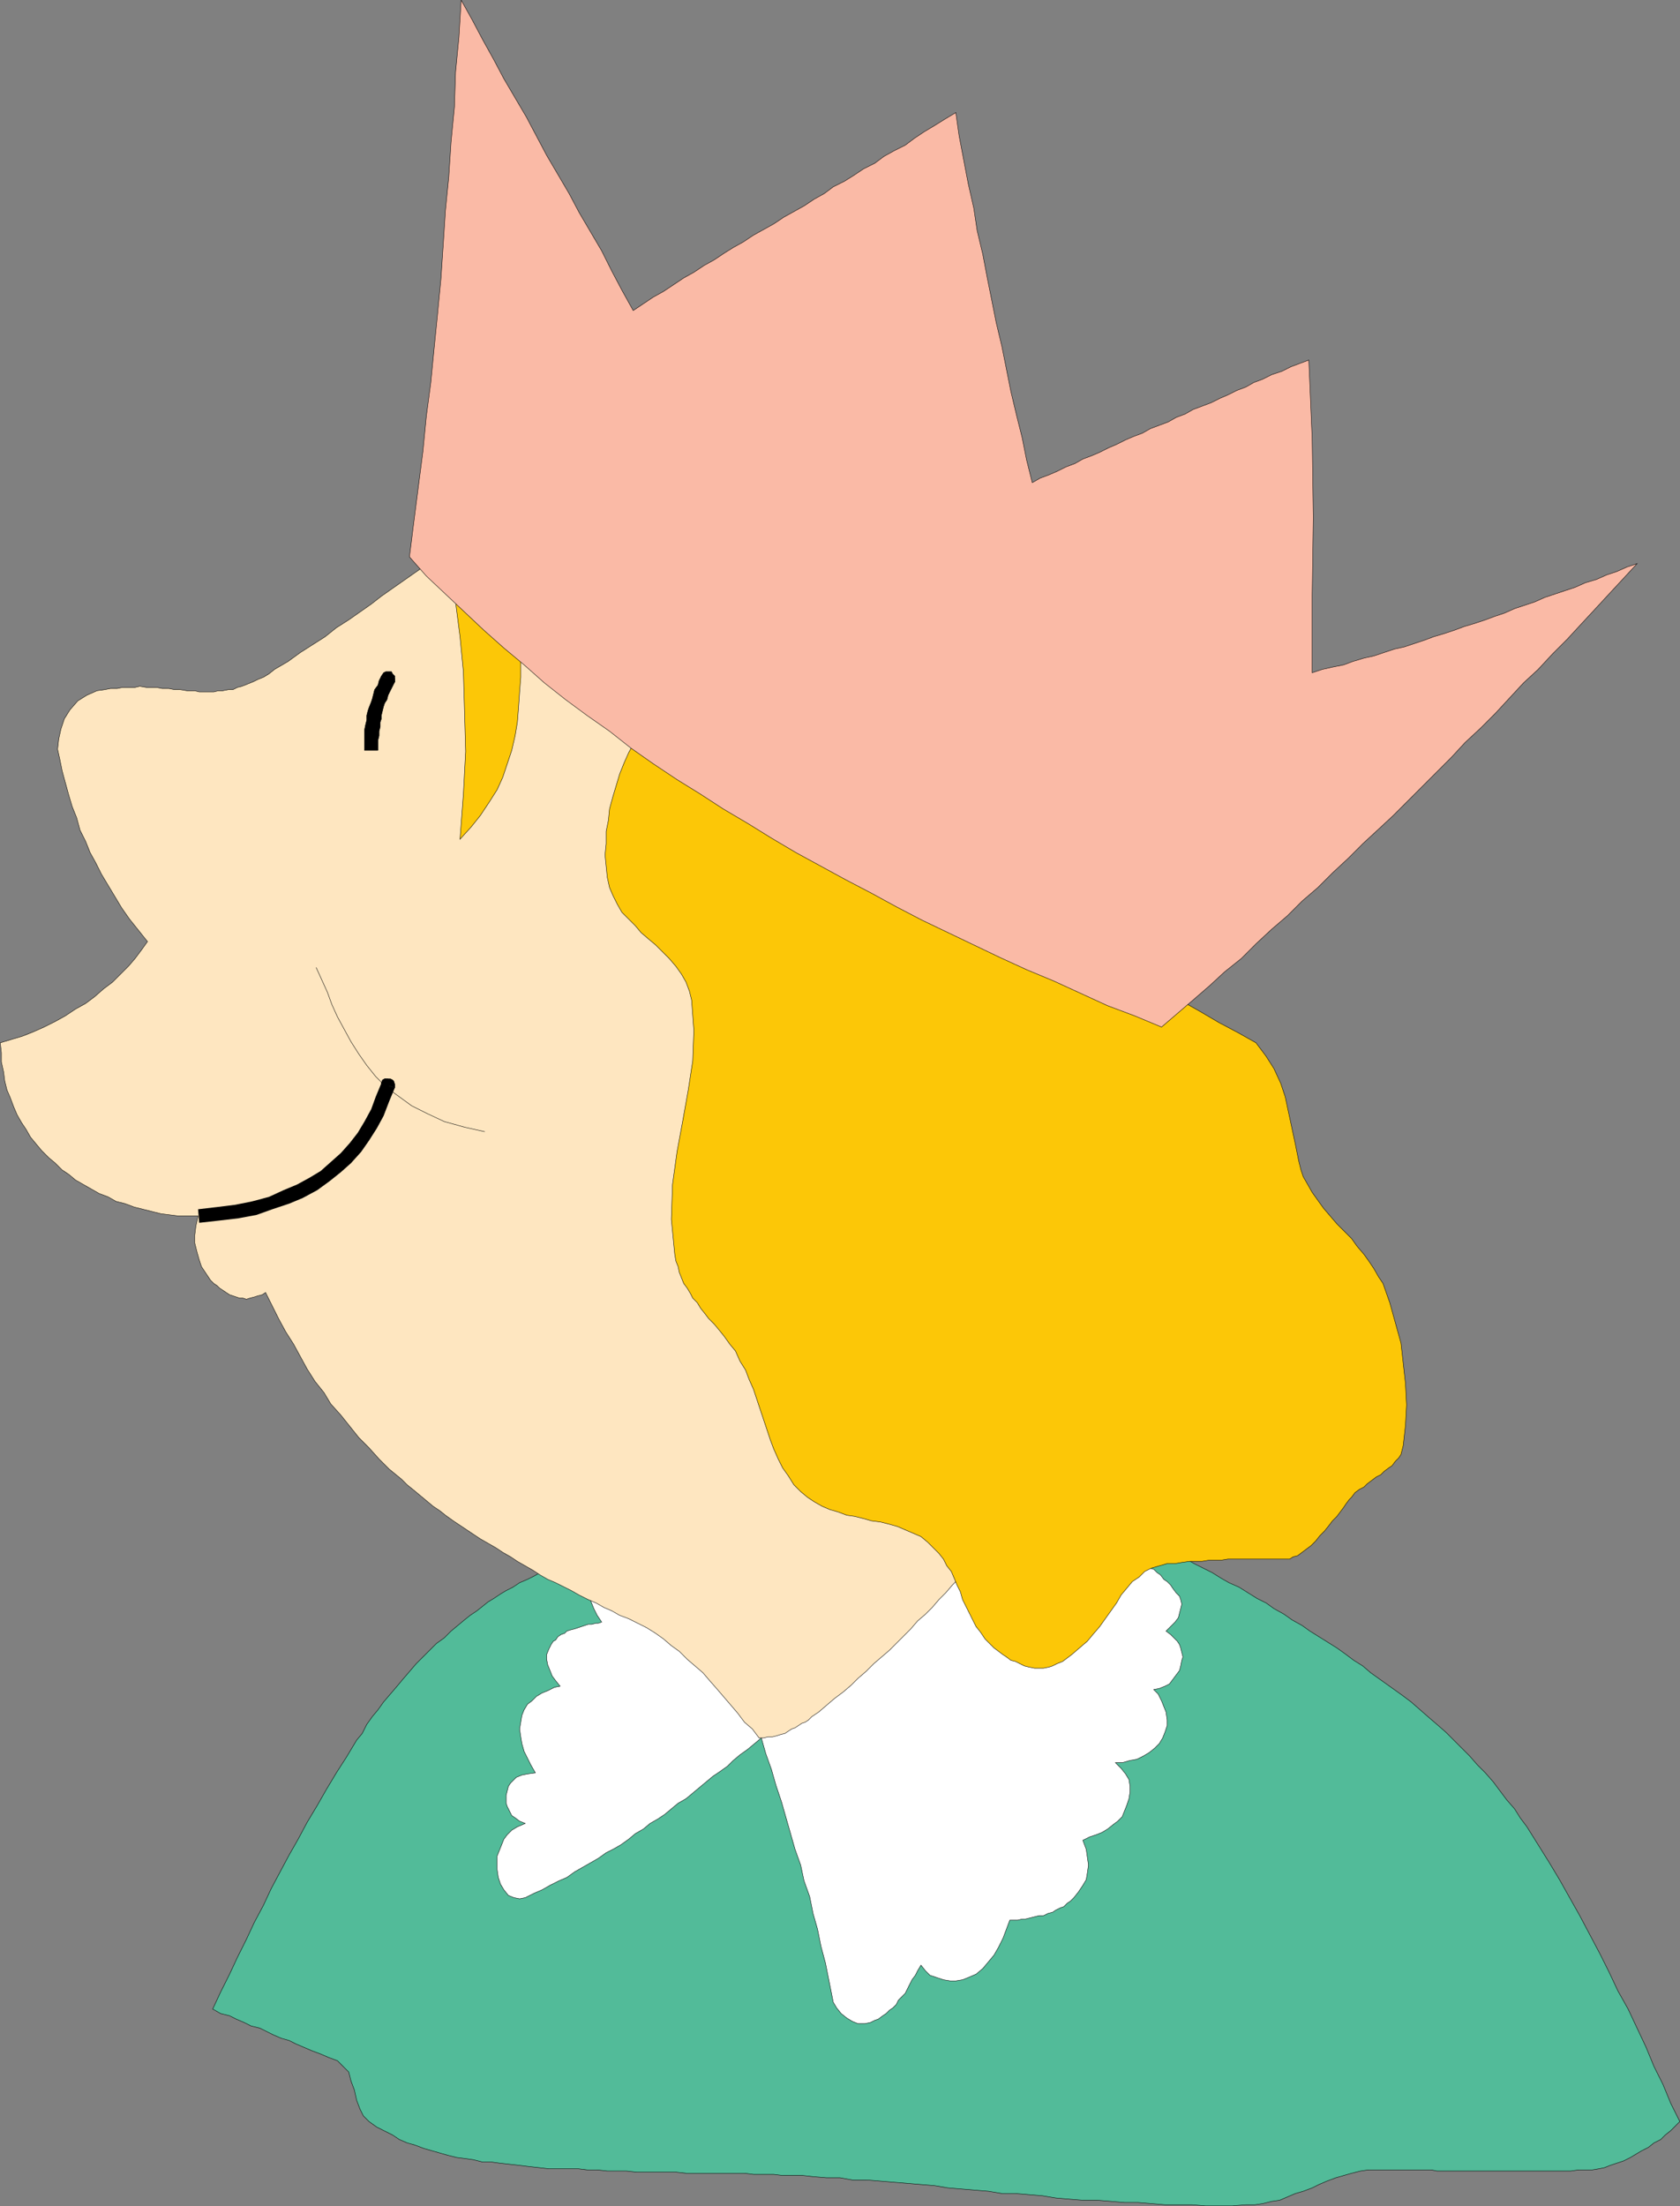
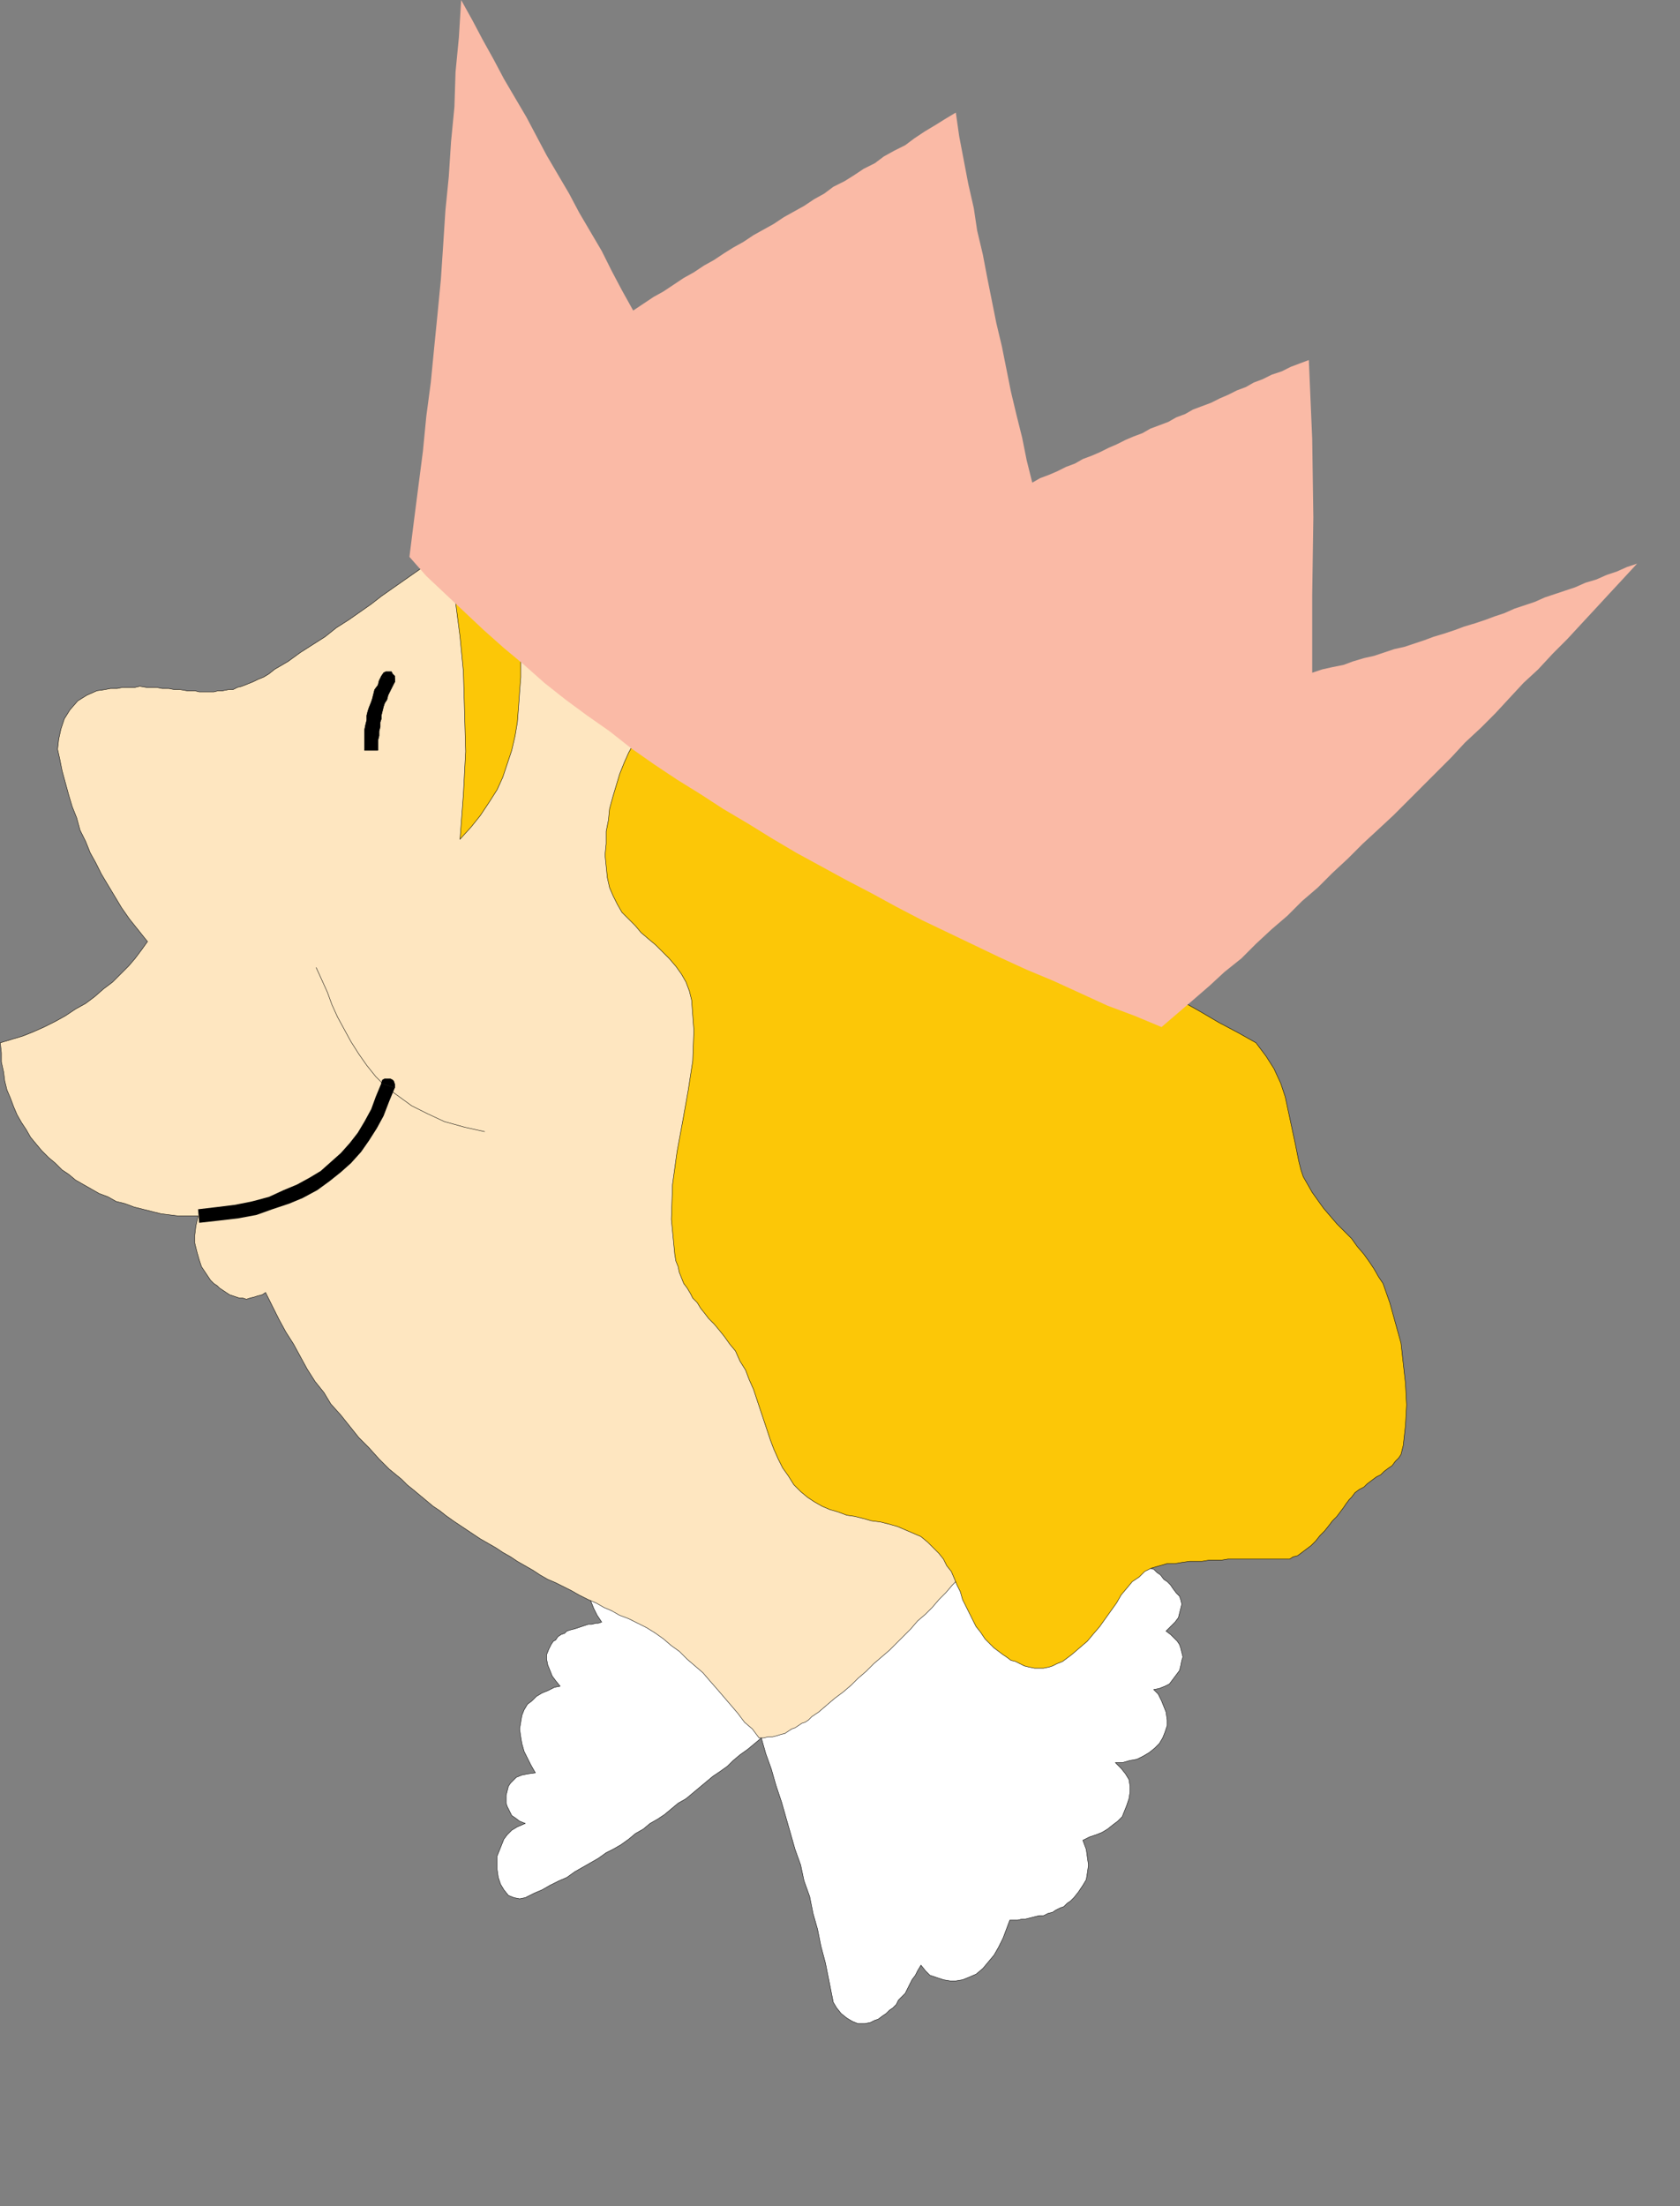
<svg xmlns="http://www.w3.org/2000/svg" width="358.649" height="470.708">
  <rect width="100%" height="100%" fill="#808080" stroke="none" />
  <defs>
    <clipPath id="a">
-       <path d="M170 486h316v146H170Zm0 0" />
-     </clipPath>
+       </clipPath>
    <clipPath id="b">
      <path d="M126 274h223v260H126Zm0 0" />
    </clipPath>
    <clipPath id="c">
-       <path d="M212 160h266v222H212Zm0 0" />
-     </clipPath>
+       </clipPath>
  </defs>
-   <path fill="#52bb99" d="m358.608 452.663-1.918-3.84-1.68-4.078-1.922-3.84-1.68-4.082-1.921-4.078-1.918-4.082-2.16-3.84-1.922-4.078-1.918-3.84-2.16-4.082-2.16-4.078-4.32-7.68-2.16-3.601-2.4-3.84-2.402-3.84-1.437-1.922-1.203-1.918-1.68-1.922-1.437-1.918-1.442-1.922-1.68-1.918-1.68-1.68-1.679-1.921-5.039-5.04-1.922-1.679-1.68-1.441-1.918-1.68-1.921-1.68-1.922-1.441-6.719-4.797-1.68-1.441-1.918-1.2-1.922-1.441-1.68-1.2-1.921-1.199-1.918-1.199-1.922-1.203-1.68-1.2-2.16-1.198-1.68-1.2-2.16-1.199-1.68-1.203-1.917-.957-1.922-1.203-1.918-1.2-2.16-.96-1.68-.957-1.922-1.203-1.918-.957-1.922-.961-1.68-.961-1.921-.961-1.918-.957-1.68-.723-1.922-.719-1.68-.96-3.359-1.438-3.84.238-3.601.238-3.84.243-3.84.238h-3.598l-3.84.242-3.601.238-3.84.243-3.84.238-3.36.242h-3.839l-3.601.238-3.84.239-3.598.242h-3.602l-3.84.238-3.601.242h-3.84l-3.597.239-3.602.242-3.598.238h-3.84l-3.601.242-3.84.239-3.601.238-3.84.242-3.598.238h-3.84l-3.84.242-3.84.239-3.601.242-3.84.238-2.16.719-1.922.723-1.918.718-1.68.961-1.441.719-1.68.719-1.441.96-1.438.72-1.199.722-1.441.961-1.2.719-1.199.96-1.203.958-1.437.96-1.2.962-2.882 2.398-1.438 1.442-1.68 1.199-1.44 1.441-1.442 1.438-1.438 1.441-2.883 3.36-1.199 1.44-1.441 1.68-1.438 1.68-1.199 1.68-1.203 1.441-1.2 1.68-.96 1.918-1.2 1.441-2.16 3.602-2.16 3.36-2.16 3.597-1.918 3.363-2.16 3.598-1.922 3.601-1.918 3.36-1.922 3.597-1.918 3.602-1.68 3.602-1.921 3.597-1.68 3.602-1.918 3.84-1.68 3.601-1.922 3.84-1.68 3.598 1.68.96 1.922.481 1.438.719 1.68.719 1.44.722 1.919.48 2.883 1.438 1.68.723 1.68.476 1.44.723 3.36 1.438 1.918.722 1.68.719 1.921.719 1.2 1.203 1.199 1.2.48 1.917.719 1.922.48 2.16.723 1.918.719 1.442 1.2 1.199 1.679 1.199 1.441.723 1.918.957 1.442.96 1.68.723 1.679.477 1.922.722 1.68.48 1.68.477 1.679.48 1.918.481 1.922.243 1.68.238 1.921.48h1.918l1.68.239 2.16.242 2.16.238 1.922.242 2.16.239 2.16.242h6.239l1.918.238h2.16l2.16.242h4.082l2.16.239h8.399l2.16.238h12.48l1.922.242h4.32l1.918.238h4.32l2.16.242 2.88.239h2.879l2.64.48h3.121l2.88.238 2.882.243 2.88.238 2.878.242 2.879.238 2.883.48 2.879.243 2.879.238 2.882.239 2.88.48h2.878l2.879.242 2.883.239 2.879.48 2.879.242 2.882.239h3.118l2.882.238 2.88.242h2.878l2.88.238 2.882.242h5.758l2.879.239h5.761l2.88-.239h1.921l1.68-.242 1.918-.48 1.683-.238 1.68-.72 1.68-.722 1.68-.48 1.918-.72 1.44-.718 1.68-.723 1.922-.718 3.36-.961 1.918-.477 1.68-.242h13.44l1.2.242h28.559l1.683-.242h2.88l1.437-.238 1.203-.242 1.2-.48 1.44-.481 1.438-.477 1.441-.723 2.399-1.437 1.441-.723 1.2-.957 1.44-.722.958-.961 1.203-.957.957-.961.961-.961" />
  <g clip-path="url(#a)" transform="translate(-126.251 -161.197)">
-     <path fill="none" stroke="#000" stroke-miterlimit="10" stroke-width=".091" d="m484.86 613.86-1.919-3.84-1.68-4.079-1.921-3.84-1.68-4.081-1.922-4.079-1.918-4.082-2.16-3.84-1.922-4.078-1.918-3.84-2.16-4.081-2.16-4.079-4.32-7.68-2.16-3.6-2.399-3.84-2.402-3.84-1.438-1.922-1.203-1.918-1.68-1.922-1.437-1.918-1.441-1.922-1.68-1.918-1.68-1.68-1.68-1.922-5.039-5.039-1.921-1.68-1.68-1.44-1.918-1.68-1.922-1.68-1.922-1.442-6.719-4.796-1.68-1.442-1.917-1.2-1.922-1.44-1.68-1.2-1.922-1.199-1.918-1.2-1.922-1.202-1.68-1.2-2.16-1.199-1.68-1.199-2.16-1.2-1.679-1.202-1.918-.957-1.922-1.203-1.918-1.2-2.16-.96-1.68-.958-1.921-1.203-1.918-.957-1.922-.96-1.68-.962-1.922-.96-1.918-.958-1.68-.722-1.921-.719-1.68-.96-3.36-1.438-3.84.238-3.6.238-3.84.242-3.84.239H348.3l-3.84.242-3.602.238-3.84.242-3.84.239-3.359.242h-3.84l-3.601.238-3.84.238-3.598.242h-3.601l-3.84.239-3.602.242h-3.84l-3.597.238-3.602.242-3.597.239h-3.84l-3.602.242-3.84.238-3.601.238-3.84.243-3.598.238h-3.84l-3.84.242-3.84.238-3.6.243-3.84.238-2.16.719-1.923.722-1.918.719-1.68.96-1.44.72-1.68.718-1.442.961-1.437.72-1.2.722-1.44.96-1.2.72-1.2.96-1.202.957-1.438.961-1.2.961-2.882 2.399-1.437 1.441-1.68 1.2-1.442 1.44-1.44 1.438-1.438 1.442-2.883 3.36-1.2 1.44-1.44 1.68-1.438 1.68-1.2 1.68-1.203 1.44-1.199 1.68-.96 1.919-1.2 1.441-2.16 3.602-2.16 3.359-2.16 3.598-1.919 3.363-2.16 3.598-1.922 3.601-1.918 3.36-1.921 3.597-1.918 3.602-1.68 3.601-1.922 3.598-1.68 3.601-1.918 3.84-1.68 3.602-1.921 3.84-1.68 3.597 1.68.961 1.922.48 1.437.72 1.68.718 1.441.723 1.918.48 2.883 1.438 1.68.723 1.68.476 1.44.723 3.36 1.437 1.918.723 1.68.719 1.922.718 1.199 1.204 1.2 1.199.48 1.918.718 1.922.48 2.16.724 1.918.718 1.441 1.2 1.2 1.68 1.199 1.44.722 1.919.957 1.441.961 1.68.723 1.68.476 1.921.723 1.68.48 1.68.477 1.68.48 1.917.481 1.922.242 1.68.239 1.922.48h1.918l1.68.238 2.16.242 2.16.239 1.922.242 2.16.238 2.16.242h6.238l1.918.239h2.16l2.16.242h4.082l2.16.238h8.4l2.16.238h12.48l1.922.243h4.32l1.918.238h4.32l2.16.242 2.88.238h2.878l2.64.48h3.122l2.879.24 2.883.241 2.878.239 2.88.242 2.878.238 2.883.48 2.879.243 2.879.238 2.883.238 2.879.48h2.879l2.878.243 2.883.238 2.88.48 2.878.243 2.883.238h3.117l2.883.238 2.879.243h2.879l2.879.238 2.882.242h5.758l2.88.238h5.76l2.88-.238h1.922l1.68-.242 1.917-.48 1.684-.239 1.68-.719 1.68-.722 1.679-.48 1.918-.72 1.441-.718 1.68-.723 1.922-.719 3.36-.96 1.917-.477 1.68-.242h13.441l1.2.242h28.558l1.684-.242h2.879l1.437-.239 1.203-.242 1.2-.48 1.44-.48 1.438-.477 1.442-.723 2.398-1.437 1.442-.723 1.199-.957 1.441-.723.957-.96 1.203-.958.957-.96.961-.962" />
-   </g>
+     </g>
  <path fill="#fff" stroke="#000" stroke-miterlimit="10" stroke-width=".091" d="m237.409 331.702 1.199.242 1.441.238 2.399.961.96.238.962.481.957.723.96.238.723.719.72.48.718.961.722.48.72.72.48.722.718.957.72.723.241.718.239.961-.239.961-.242.957-.238.961-.719.961-.96.961-.962.957.961.723 1.438 1.437.48.723.242.719.239.96.242.958-.242.722-.239 1.2-.242.96-.719.957-.718.961-.723.961-.957.48-1.203.481-1.2.239.962.96.718 1.442.961 2.398.242 1.68v1.2l-.48 1.44-.48 1.2-.723 1.2-.957.96-1.203.961-1.2.719-1.437.718-1.441.243-1.68.48h-1.441l1.199 1.2.96 1.199.723 1.199.239 1.441v1.2l-.239 1.44-.48 1.442-.961 2.399-.961.96-.961.72-1.2.96-1.198.72-1.2.48-1.441.48-1.438.719.72 1.922.238 1.68.242 1.679-.242 1.68-.239 1.441-.719 1.2-.96 1.437-.961 1.203-.72.719-.722.48-.719.719-.718.242-.961.477-.719.48-.96.242-.962.48h-.96l-.958.24-.96.241-.962.239h-.718l-.961.238h-1.68l-.719 1.922-.722 1.918-.958 1.922-.96 1.68-1.2 1.44-1.203 1.438-1.437 1.203-1.68.719-1.203.48-1.438.239h-1.199l-1.441-.239-1.442-.48-1.437-.48-.961-.961-.961-1.2-.719 1.2-.48.96-.719.961-.48.957-.961 1.922-1.442 1.442-.48.957-.719.722-.719.48-.719.72-.722.48-.961.719-.719.242-.96.477-1.2.242h-1.438l-1.203-.48-1.199-.72-1.2-.96-.96-1.2-.719-1.199-.242-1.203-.719-3.598-.718-3.601-.961-3.598-.72-3.601-.96-3.36-.719-3.601-1.203-3.36-.719-3.359-1.199-3.36-.96-3.359-.962-3.363-.957-3.36-1.203-3.597-.957-3.363-1.203-3.36-.957-3.36-1.442 1.2-1.441 1.203-1.68 1.2-1.437 1.199-1.203 1.199-1.68 1.2-1.437.96-2.883 2.398-1.438 1.204-1.441 1.199-1.68.96-1.441 1.2-1.438 1.2-1.441.96-1.68.961-1.441 1.2-1.68.96-1.437 1.2-1.68 1.199-1.68.96-1.441.72-1.68 1.199-3.36 1.921-1.679.957-1.68 1.204-1.683.718-1.918.961-1.68.961-1.68.719-1.921.96-1.2.24-1.199-.24-1.2-.48-.96-1.199-.719-1.203-.48-1.437-.242-1.68v-2.883l1.44-3.598.72-.96.96-.961 1.2-.72 1.68-.718-1.2-.48-.96-.723-.72-.48-.48-.958-.48-.96-.239-.72v-1.679l.239-.96.242-.962.48-.719.477-.48.723-.719 1.199-.48 1.199-.242 1.68-.239-.961-1.68-1.438-2.882-.48-1.68-.239-1.437-.242-1.68.242-1.441.239-1.442.48-1.2.719-1.198.96-.72.962-.96 1.2-.719 1.198-.48 1.442-.723 1.199-.238-.961-1.2-.719-.96-.96-2.399-.239-1.203v-.957l.48-1.203.477-.957.48-.723.481-.238.48-.719.72-.48.722-.242.48-.48.72-.24.96-.241 1.438-.477.722-.242.719-.238h.719l.96-.243h.481l.719-.238-.961-1.441-.719-1.438-.48-1.203-.48-1.2-.24-1.198v-2.16l.24-.961h3.362l3.598-.239 3.602-.242h3.36l3.358-.238 3.602-.242h3.598l3.359-.239 3.602-.238h3.359l3.602-.242 3.359-.238h7.2l3.359-.243 3.601-.238h3.36l3.601-.242 3.36-.238h3.597l3.602-.243 3.359-.238h3.36l3.6-.238 3.36-.242h3.602l3.36-.239 3.597-.242h6.96l3.602-.238 3.36-.242" />
  <path fill="#fee6c0" d="m221.327 314.663-1.2 1.922-3.597 5.039-1.203 1.68-1.2 1.921-1.437 1.68-1.203 1.437-1.438 1.68-1.441 1.68-1.2 1.68-1.44 1.683-1.2 1.68-1.441 1.437-1.438 1.68-1.441 1.441-1.438 1.68-1.441 1.441-1.68 1.438-1.441 1.68-1.438 1.441-1.683 1.68-1.438 1.441-1.68 1.438-1.68 1.441-1.679 1.68-1.68 1.441-1.44 1.438-1.68 1.441-1.922 1.441-1.68 1.438-1.68 1.441-.719.48-.722.481-.719.72-.719.48-.719.238-.722.48-.719.48-.719.243-.722.476-.72.481-.96.242-.719.238-.96.243h-.962l-.957.238h-.96l-1.442-1.918-1.68-1.441-1.441-1.922-1.438-1.68-1.441-1.68-1.438-1.68-1.683-1.917-1.438-1.68-3.359-2.883-1.68-1.68-1.683-1.199-1.68-1.441-1.68-1.2-1.918-1.199-1.921-.96-1.918-.962-1.922-.718-1.68-.961-1.68-.719-1.68-.96-1.68-.72-1.921-.96-1.68-.962-3.359-1.68-1.68-.718-1.68-.96-1.44-.958-3.36-1.922-1.438-.96-1.683-.958-1.438-.96-3.36-1.923-1.44-.96-1.442-.958-1.437-.96-1.442-.961-1.68-1.2-1.199-.96-1.441-.962-1.438-1.199-2.882-2.398-1.2-.961-1.199-1.2-2.64-2.16-2.16-2.16-2.16-2.398-2.161-2.16-1.918-2.403-1.922-2.398-2.16-2.402-1.438-2.399-1.921-2.398-1.68-2.64-1.441-2.641-1.438-2.641-1.68-2.64-1.441-2.641-1.441-2.88-1.438-2.878-.723.48-.957.239-.722.242-.961.238-.719.242-.719-.242h-.719l-.722-.238-.719-.242-.719-.239-.722-.48-1.438-.961-.48-.48-.723-.481-.719-.719-.96-1.441-.958-1.438-.48-1.441-.48-1.68-.481-1.918v-1.683l.238-1.918.48-2.16H38.21l-1.922-.239-1.918-.242-1.922-.48-1.918-.48-1.922-.481-1.918-.72-1.922-.48-1.68-.96-1.918-.72-1.683-.96-1.68-.957-1.68-.961-1.437-1.2-1.441-.96-1.442-1.442-1.437-1.199-1.442-1.441-1.199-1.438-1.2-1.441-.96-1.68-.961-1.441-.961-1.68-.719-1.68-.718-1.918-.723-1.68-.477-1.921-.242-1.918-.48-2.16v-1.922l-.239-2.16 2.399-.72 2.402-.718 2.399-.96 2.16-.962 2.398-1.199 2.16-1.2 2.16-1.44 2.16-1.2 1.923-1.441 1.918-1.68 1.921-1.441 3.36-3.36 1.441-1.68 1.438-1.917 1.199-1.68-1.918-2.402-1.922-2.399-1.68-2.402-1.437-2.399-1.442-2.398-1.441-2.402-1.2-2.399-1.198-2.16-.961-2.402-1.2-2.399-.718-2.64-.961-2.399-.719-2.402-.723-2.637-.718-2.64-.48-2.403-.481-2.16.242-2.16.48-2.16.72-2.16 1.198-1.918 1.68-1.922 1.922-1.2 2.16-.96 1.68-.239 1.199-.238h1.441l1.2-.242h2.64l.957-.239 1.442.239h2.16l1.199.242h1.441l1.2.238h1.199l1.441.238h1.68l.96.243h3.118l.961-.243h.96l1.2-.238h.961l.961-.48.957-.239 1.203-.48 1.2-.48.96-.48 1.2-.481 1.199-.72 1.199-.96 2.879-1.68 2.64-1.918 2.641-1.683 2.64-1.68 2.4-1.918 2.64-1.68 2.402-1.68 2.399-1.68 2.16-1.679 2.398-1.683 2.403-1.68 2.398-1.68 2.402-1.68 2.399-1.917 2.398-1.922 2.403-1.68 1.437 1.2 1.441.96 1.442 1.2 1.2.96 1.44 1.2 1.438.96 1.441 1.2 1.438.96 1.203 1.2 1.438 1.2 1.199.96 2.883 2.398 1.199.961 1.441 1.2 1.438.96 1.199 1.2 1.441.96 1.2 1.2 1.44 1.203 1.442.957 1.2 1.203 1.437 1.2 1.441.956 1.2 1.204 1.441.957 1.441 1.203 1.438.957 1.441 1.203 1.438 1.2 1.203.96 1.68 1.2 2.398 5.277 2.64 5.043 2.4 5.277 2.402 5.043 2.64 5.277 2.637 5.282 2.402 5.039 2.399 5.039 2.402 5.28 2.398 5.04 2.641 5.043 2.399 5.277 2.402 5.043 2.398 5.04 2.399 5.277 2.64 5.043 2.403 5.039 2.398 5.039 2.402 5.039 2.399 5.043 2.398 5.277 2.403 5.043 2.64 5.04 2.399 5.276 2.64 5.043 2.16 5.278 2.399 5.043 2.64 5.039 2.399 5.281 2.64 5.277 2.403 5.04 2.637 5.28" />
  <g clip-path="url(#b)" transform="translate(-126.251 -161.197)">
    <path fill="none" stroke="#000" stroke-miterlimit="10" stroke-width=".091" d="m347.578 475.86-1.2 1.921-3.597 5.04-1.203 1.679-1.2 1.922-1.437 1.68-1.203 1.437-1.437 1.68-1.442 1.68-1.199 1.68-1.441 1.683-1.2 1.68-1.44 1.437-1.438 1.68-1.442 1.441-1.437 1.68-1.442 1.441-1.68 1.438-1.44 1.68-1.438 1.44-1.684 1.68-1.437 1.442-1.68 1.437-1.68 1.442-1.68 1.68-1.68 1.44-1.44 1.438-1.68 1.442-1.922 1.441-1.68 1.438-1.68 1.441-.718.48-.723.48-.719.72-.718.48-.72.238-.722.48-.719.481-.718.243-.723.476-.719.48-.96.243-.72.238-.96.242h-.961l-.957.239h-.961l-1.442-1.918-1.68-1.442-1.44-1.922-1.438-1.68-1.442-1.68-1.437-1.679-1.684-1.918-1.437-1.68-3.36-2.882-1.68-1.68-1.683-1.2-1.68-1.44-1.68-1.2-1.917-1.199-1.922-.96-1.918-.962-1.922-.719-1.68-.96-1.68-.72-1.679-.96-1.68-.719-1.922-.96-1.68-.962-3.359-1.68-1.68-.718-1.679-.961-1.441-.957-3.36-1.922-1.437-.961-1.684-.957-1.437-.961-3.36-1.922-1.441-.96-1.442-.958-1.437-.96-1.441-.962-1.68-1.199-1.2-.96-1.44-.962-1.438-1.2-2.883-2.398-1.2-.96-1.199-1.2-2.64-2.16-2.16-2.16-2.16-2.398-2.16-2.16-1.919-2.403-1.921-2.398-2.16-2.403-1.438-2.398-1.922-2.399-1.68-2.64-1.441-2.64-1.438-2.641-1.68-2.641-1.44-2.64-1.442-2.88-1.438-2.879-.722.48-.957.24-.723.241-.96.239-.72.242-.718-.242h-.72l-.722-.239-.719-.242-.718-.238-.723-.48-1.437-.961-.48-.48-.724-.481-.718-.72-.961-1.44-.957-1.438-.48-1.441-.481-1.68-.48-1.918v-1.684l.238-1.918.48-2.16h-4.078l-1.922-.238-1.918-.242-1.922-.48-1.918-.481-1.922-.48-1.918-.72-1.921-.48-1.68-.96-1.918-.72-1.684-.96-1.68-.958-1.68-.96-1.437-1.2-1.441-.96-1.441-1.442-1.438-1.2-1.441-1.44-1.2-1.438-1.199-1.442-.96-1.68-.962-1.44-.96-1.68-.72-1.68-.718-1.918-.723-1.68-.476-1.922-.242-1.918-.48-2.16v-1.922l-.24-2.16 2.4-.719 2.402-.718 2.398-.961 2.16-.961 2.399-1.2 2.16-1.199 2.16-1.441 2.16-1.2 1.922-1.44 1.918-1.68 1.922-1.442 3.36-3.36 1.44-1.679 1.438-1.918 1.2-1.68-1.919-2.402-1.922-2.398-1.68-2.403-1.437-2.398-1.441-2.398-1.442-2.403-1.199-2.398-1.199-2.16-.96-2.403-1.2-2.398-.719-2.64-.96-2.4-.72-2.402-.722-2.636-.719-2.64-.48-2.403-.48-2.16.241-2.16.48-2.16.72-2.16 1.199-1.919 1.68-1.922 1.921-1.199 2.16-.96 1.68-.24 1.2-.237h1.44l1.2-.243h2.64l.958-.238 1.441.238h2.16l1.2.243h1.44l1.2.238h1.2l1.44.238h1.68l.961.242h3.117l.961-.242h.961l1.2-.238h.96l.961-.48.957-.239 1.204-.48 1.199-.48.96-.481 1.2-.48 1.2-.72 1.198-.96 2.88-1.68 2.64-1.918 2.64-1.684 2.641-1.68 2.399-1.917 2.64-1.68 2.403-1.68 2.398-1.68 2.16-1.68 2.399-1.683 2.402-1.68 2.398-1.68 2.403-1.679 2.398-1.918 2.399-1.922 2.402-1.68 1.437 1.2 1.442.96 1.441 1.2 1.2.961 1.44 1.2 1.438.96 1.442 1.2 1.437.96 1.203 1.2 1.438 1.199 1.2.96 2.882 2.4 1.2.96 1.44 1.2 1.438.96 1.2 1.2 1.44.96 1.2 1.2 1.441 1.203 1.442.957 1.199 1.203 1.437 1.2 1.442.956 1.2 1.203 1.44.957 1.442 1.203 1.437.957 1.442 1.204 1.437 1.199 1.203.96 1.68 1.2 2.399 5.277 2.64 5.043 2.399 5.278 2.402 5.043 2.64 5.277 2.637 5.281 2.403 5.04 2.398 5.038 2.402 5.282 2.399 5.039 2.64 5.043 2.399 5.277 2.402 5.043 2.399 5.039 2.398 5.277 2.64 5.043 2.403 5.04 2.399 5.038 2.402 5.04 2.398 5.042 2.399 5.278 2.402 5.043 2.64 5.039 2.4 5.277 2.64 5.043 2.16 5.277 2.398 5.043 2.641 5.04 2.398 5.28 2.641 5.278 2.402 5.04 2.637 5.28" />
  </g>
  <path stroke="#000" stroke-miterlimit="10" stroke-width=".091" d="M84.288 145.464v-1.2l-.48-.48-.24-.48H82.37l-.48.238-.481.722 2.879 1.2" />
  <path stroke="#000" stroke-miterlimit="10" stroke-width=".091" d="M80.69 160.104v-2.16l.238-.96v-.962l.242-.957v-.96l.239-.724v-.718l.238-.961.242-.957.239-.723.48-.719.242-.96.477-.962.48-.957.48-.96-2.878-1.2-.48.961-.239.957-.723.961-.238.961-.242.961-.238.719-.48 1.2-.24.718-.241.96v.962l-.239.96-.242 1.2v4.32h2.883" />
  <path stroke="#000" stroke-miterlimit="10" stroke-width=".091" d="M81.409 144.745v.719l.48.48.48.238h.958l.48-.238.48-.48v-.72H81.41m2.878 87.36v-.723l-.239-.718-.242-.239-.48-.242h-1.2l-.48.242-.238.72 2.879.96" />
  <path d="m42.53 260.905 4.32-.48 4.078-.481 3.84-.719 3.36-1.203 3.601-1.2 2.879-1.198 3.121-1.68 2.64-1.922 2.4-1.918 2.16-1.922 2.16-2.398 1.68-2.403 1.679-2.636 1.441-2.64 1.2-3.122 1.199-2.879-2.88-.96-1.198 2.878-.961 2.64-1.442 2.641-1.437 2.399-1.68 2.16-1.922 2.16-2.16 1.922-2.16 1.918-2.399 1.441-2.64 1.442-2.88 1.199-3.12 1.437-3.602.961-3.597.723-3.84.477-4.082.48.242 2.883" />
-   <path stroke="#000" stroke-miterlimit="10" stroke-width=".091" d="M82.85 230.182h-.722l-.481.48-.238.481v1.2l.48.242.48.48h.72l-.239-2.883" />
  <path fill="#fcc707" stroke="#000" stroke-miterlimit="10" stroke-width=".091" d="m110.69 130.342.238 3.602v3.598l.242 3.363v3.598l-.242 3.12-.238 3.36-.242 3.121-.48 2.879-.72 3.121-1.921 5.758-1.2 2.64-1.68 2.641-1.917 2.88-1.922 2.401-2.398 2.641.718-9.601.48-9.122-.238-8.64-.242-8.399-.718-7.441-.961-7.438-.72-6.48-1.202-6 1.203.719.719.96.96.962 1.2.957.719.96 1.199.723.722.957 1.2.961 1.68 1.68 1.199.96 2.64 2.641 1.2.957.722.961m30.719 20.883-1.68 1.438-1.441 1.922-1.68 1.68-2.398 4.32-.961 2.16-.961 2.398-.72 2.399-.718 2.402-.722 2.64-.239 2.4-.48 2.397v2.641l-.239 2.402.239 2.399.238 2.402.48 2.156.723 1.684.957 1.918.961 1.68 2.879 2.879 1.203 1.441 1.68 1.441 1.437 1.2 1.442 1.441 1.441 1.438 1.438 1.68 1.199 1.679.96 1.68.723 1.922.477 1.917.48 6.48-.238 6.481-.96 6.243-1.2 6.718-1.2 6.48-.96 6.962-.242 7.437.722 7.442.239 1.441.48 1.2.242 1.199.477 1.199.48 1.199.723.96.719 1.2.48.961.961.961.719 1.2.96 1.198.72.961 1.199 1.2 1.199 1.441.961 1.2 1.2 1.679 1.202 1.441.957 2.16 1.203 1.918.72 1.922.96 2.16 1.438 4.32.722 2.16 1.438 4.321.722 1.918.958 2.16.96 1.922 1.2 1.68 1.199 1.918 1.441 1.441 1.442 1.2 1.437.96 1.68.957 1.683.723 1.68.48 1.918.72 1.68.238 1.922.48 1.68.48 1.917.243 1.922.48 1.68.477 1.68.722 3.359 1.438 1.441 1.203 2.399 2.399.96 1.199.72 1.441.96 1.2.72 1.68.48 1.198.722 1.442.477 1.68.723 1.44.718 1.438.719 1.442.723 1.441.957 1.2.96 1.437 1.2 1.203.723.719.96.718.958.723.722.477.957.722.961.239 1.922.96.957.239 1.203.242h1.918l1.2-.242.722-.238.957-.48 1.203-.481 1.918-1.438 3.36-2.883 1.199-1.437 1.441-1.68 1.2-1.684 1.202-1.68 1.2-1.679.957-1.68 1.203-1.437 1.2-1.441 1.44-.961 1.2-1.2 1.437-.718 1.68-.48 1.683-.481h1.68l1.438-.243 1.68-.238h2.64l1.441-.238h2.641l1.438-.242h13.199l.722-.48.961-.239.957-.719.961-.722.961-.72.961-.96.957-1.2.961-.96.961-1.2.719-.96.96-.961.72-.957.722-.961.477-.72.722-.96.48-.48.72-.961.96-.72.961-.48.72-.718.96-.723.957-.719.961-.48.719-.719.96-.719.723-.48.72-.961.718-.719.48-.723.239-.96.242-.958.48-4.32.239-4.32-.239-4.559-.96-8.64-2.399-8.641-1.441-4.082-.961-1.438-.961-1.68-.957-1.44-1.2-1.68-1.44-1.68-1.2-1.68-3.121-3.12-1.442-1.68-1.437-1.68-1.203-1.68-1.2-1.68-.957-1.68-.96-1.679-.48-1.441-.481-1.922-.72-3.598-.722-3.36-.719-3.363-.718-3.359-.961-2.879-1.442-3.12-1.68-2.642-2.16-2.878-3.84-2.16-4.077-2.16-4.082-2.4-3.84-2.16-4.078-2.398-7.68-4.32-4.082-2.402-4.078-2.16-3.84-2.16-4.082-2.16-3.84-2.4-4.078-2.16-4.082-2.16-3.84-2.398-3.84-2.16-4.078-2.16-3.84-2.16-4.082-2.403-3.84-2.16-4.078-2.16-3.84-2.399-4.082-2.16-3.84-2.16-4.078-2.16-3.84-2.399-4.082-2.16-3.84-2.16-4.078-2.402-3.843-2.16-4.078-2.16-3.84-2.157" />
  <path fill="#fabaa6" d="m98.448.022-.48 7.922-.72 7.437-.238 7.442-.722 7.441-.48 7.438-.72 7.203-.48 7.437-.48 7.2-.72 7.441-.718 7.2-.723 7.44-.957 7.2-.722 7.441-.961 7.438-.957 7.441-.961 7.68 3.601 4.082 4.078 3.84 4.082 3.84 4.079 3.84 4.32 3.84 4.32 3.597 4.32 3.84 4.56 3.601 4.558 3.36 4.8 3.36 4.563 3.6 4.797 3.36 5.043 3.36 5.039 3.12 4.8 3.122 5.278 3.117 5.043 3.12 5.277 3.122 10.563 5.758 5.52 2.883 5.277 2.879 5.523 2.878 16.559 7.922 5.761 2.64 5.758 2.4 5.762 2.64 5.758 2.64 5.762 2.16 5.757 2.4 3.36-2.88 3.363-2.883 3.598-3.117 3.12-2.883 3.602-2.878 3.118-3.122 3.359-3.117 3.363-2.883 3.117-3.117 3.36-2.883 3.12-3.117 3.36-3.12 3.121-3.122 3.121-2.879 3.36-3.12 3.12-3.118 3.118-3.121 6.242-6.242 2.88-3.118 3.359-3.12 3.12-3.122 2.88-3.117 3.12-3.363 3.122-2.88 3.117-3.358 3.121-3.122 2.879-3.117 3.121-3.363 2.879-3.117 3.121-3.364 2.879-3.117-2.16.719-2.157.961-2.16.719-2.16.96-2.402.72-2.16.96-2.16.72-2.16.722-2.16.719-2.161.96-4.32 1.438-2.157.96-2.16.72-1.922.722-2.16.719-2.398.719-1.922.722-2.16.72-2.399.718-1.921.723-4.32 1.437-2.161.48-2.16.723-2.16.719-2.157.48-2.402.72-1.918.718-2.402.48-2.16.48-2.16.72v-16.559l.242-16.559-.242-16.8-.72-16.801-1.921.719-1.918.722-1.922.961-2.16.719-1.918.96-1.922.72-1.68.96-1.918.72-1.921.96-1.68.72-1.918.96-1.922.719-1.918.718-1.68.961-1.922.723-1.68.957-1.921.723-1.918.719-1.68.96-1.922.72-1.68.718-1.917.96-1.68.72-1.922.96-1.68.723-1.918.719-1.683.96-1.918.72-1.922.96-1.68.72-1.918.718-1.68.961-1.199-4.8-.96-4.802-1.2-4.796-1.203-5.043-.957-4.797-.96-4.801-1.2-5.04-1.922-9.6-.96-5.04-1.2-5.039-.719-4.8-1.199-5.282-1.922-10.078-.719-5.043-2.402 1.442-1.918 1.199-2.402 1.441-2.157 1.438-1.921 1.441-2.399 1.2-2.16 1.198-1.922 1.442-2.398 1.2-2.16 1.44-1.922 1.2-2.399 1.199-1.922 1.441-2.16 1.2-2.16 1.441-4.32 2.398-2.157 1.442-4.32 2.398-2.16 1.442-2.16 1.199-1.922 1.2-2.16 1.44-2.16 1.2-2.16 1.441-2.16 1.2-2.16 1.44-2.161 1.438-2.16 1.2-2.16 1.44-2.157 1.442-2.402-4.32-2.16-4.082-2.16-4.32-2.399-4.078-2.402-4.083-2.16-4.078-2.399-4.078-2.398-4.082-2.16-4.078-2.16-4.082-2.403-4.078-2.398-4.082-2.16-4.078-2.399-4.32-2.16-4.083-2.402-4.32" />
  <g clip-path="url(#c)" transform="translate(-126.251 -161.197)">
    <path fill="none" stroke="#000" stroke-miterlimit="10" stroke-width=".091" d="m224.7 161.219-.481 7.922-.719 7.437-.238 7.442-.723 7.44-.48 7.438-.72 7.204-.48 7.437-.48 7.2-.719 7.44-.719 7.2-.722 7.441-.957 7.2-.723 7.44-.96 7.438-.958 7.442-.96 7.68 3.6 4.082 4.079 3.84 4.082 3.84 4.078 3.84 4.32 3.839 4.32 3.598 4.32 3.84 4.56 3.601 4.558 3.36 4.8 3.359 4.563 3.601 4.797 3.36 5.043 3.36 5.04 3.12 4.8 3.121 5.277 3.117 5.043 3.122 5.278 3.12 10.562 5.758 5.52 2.883 5.277 2.88 5.524 2.878 16.558 7.922 5.762 2.64 5.758 2.399 5.761 2.64 5.758 2.641 5.762 2.16 5.758 2.399 3.36-2.88 3.362-2.882 3.598-3.117 3.121-2.883 3.602-2.879 3.117-3.12 3.36-3.118 3.363-2.883 3.117-3.117 3.36-2.883 3.12-3.117 3.36-3.121 3.12-3.121 3.122-2.88 3.36-3.12 3.12-3.117 3.117-3.122 6.243-6.242 2.879-3.117 3.359-3.121 3.121-3.121 2.879-3.117 3.121-3.364 3.121-2.878 3.117-3.36 3.121-3.12 2.88-3.118 3.12-3.363 2.88-3.118 3.12-3.363 2.88-3.117-2.16.719-2.157.96-2.16.72-2.16.96-2.403.72-2.16.96-2.16.719-2.16.722-2.16.72-2.16.96-4.32 1.438-2.157.96-2.16.72-1.922.722-2.16.719-2.399.718-1.922.723-2.16.719-2.398.719-1.922.722-4.32 1.438-2.16.48-2.16.723-2.16.719-2.157.48-2.402.719-1.918.719-2.403.48-2.16.48-2.16.72v-16.56l.242-16.558-.242-16.8-.719-16.801-1.922.718-1.918.723-1.922.96-2.16.72-1.918.96-1.922.72-1.68.96-1.917.719-1.922.96-1.68.72-1.918.96-1.922.72-1.918.718-1.68.961-1.921.723-1.68.957-1.922.722-1.918.72-1.68.96-1.921.719-1.68.719-1.918.96-1.68.72-1.921.96-1.68.723-1.918.719-1.684.96-1.918.72-1.922.96-1.68.719-1.917.719-1.68.96-1.2-4.8-.96-4.8-1.2-4.798-1.202-5.043-.957-4.797-.961-4.8-1.2-5.04-1.921-9.601-.961-5.04-1.2-5.038-.718-4.8-1.2-5.282-1.921-10.078-.72-5.043-2.402 1.441-1.918 1.2-2.402 1.44-2.156 1.438-1.922 1.442-2.398 1.199-2.16 1.2-1.922 1.44-2.399 1.2-2.16 1.441-1.922 1.2-2.398 1.199-1.922 1.441-2.16 1.2-2.16 1.44-4.32 2.4-2.157 1.44-4.32 2.399-2.16 1.441-2.16 1.2-1.923 1.199-2.16 1.441-2.16 1.2-2.16 1.44-2.16 1.2-2.16 1.441-2.16 1.438-2.16 1.2-2.16 1.44-2.157 1.442-2.402-4.32-2.16-4.082-2.16-4.32-2.4-4.079-2.402-4.082-2.16-4.078-2.398-4.078-2.399-4.082-2.16-4.078-2.16-4.082-2.402-4.078-2.399-4.082-2.16-4.079-2.398-4.32-2.16-4.082-2.403-4.32" />
  </g>
  <path fill="none" stroke="#000" stroke-miterlimit="10" stroke-width=".091" d="m67.487 206.424 1.203 2.641 1.2 2.637.96 2.64 1.2 2.641 1.437 2.64 1.441 2.641 1.68 2.64 1.68 2.4 1.922 2.398 2.398 2.402 2.64 1.918 2.641 1.922 3.36 1.68 3.601 1.68 4.32 1.199 4.317.96" />
</svg>